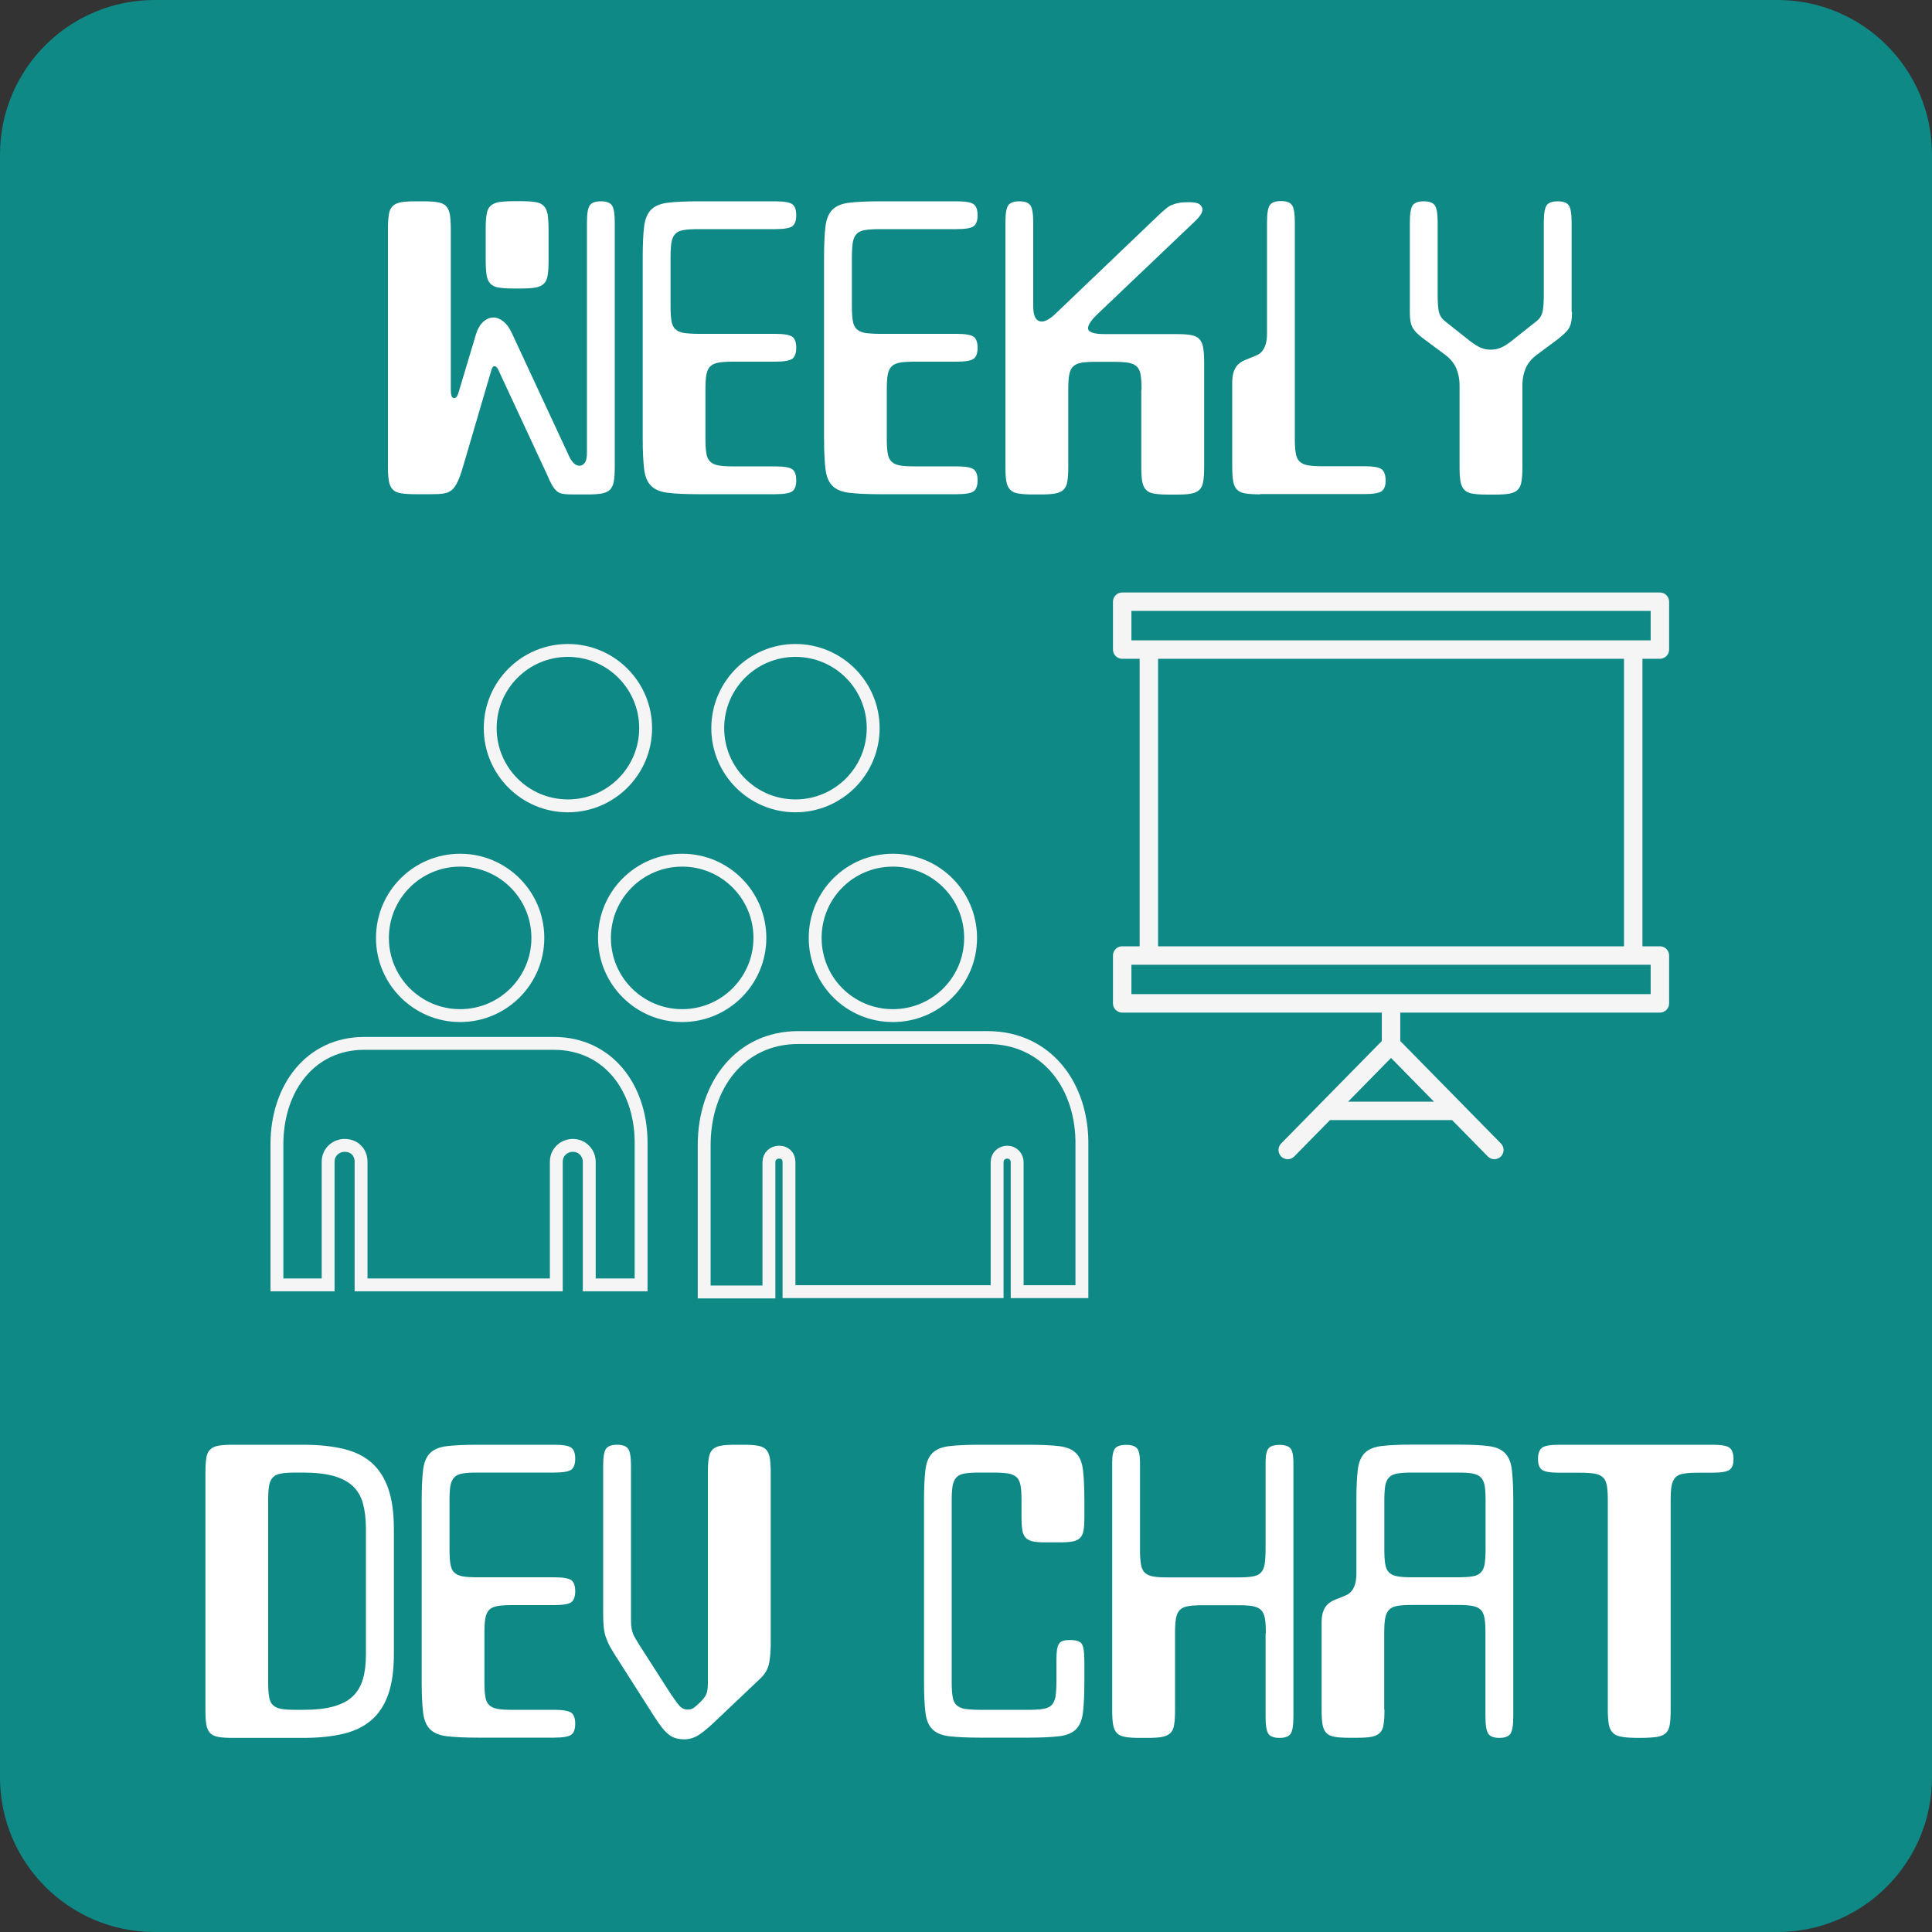
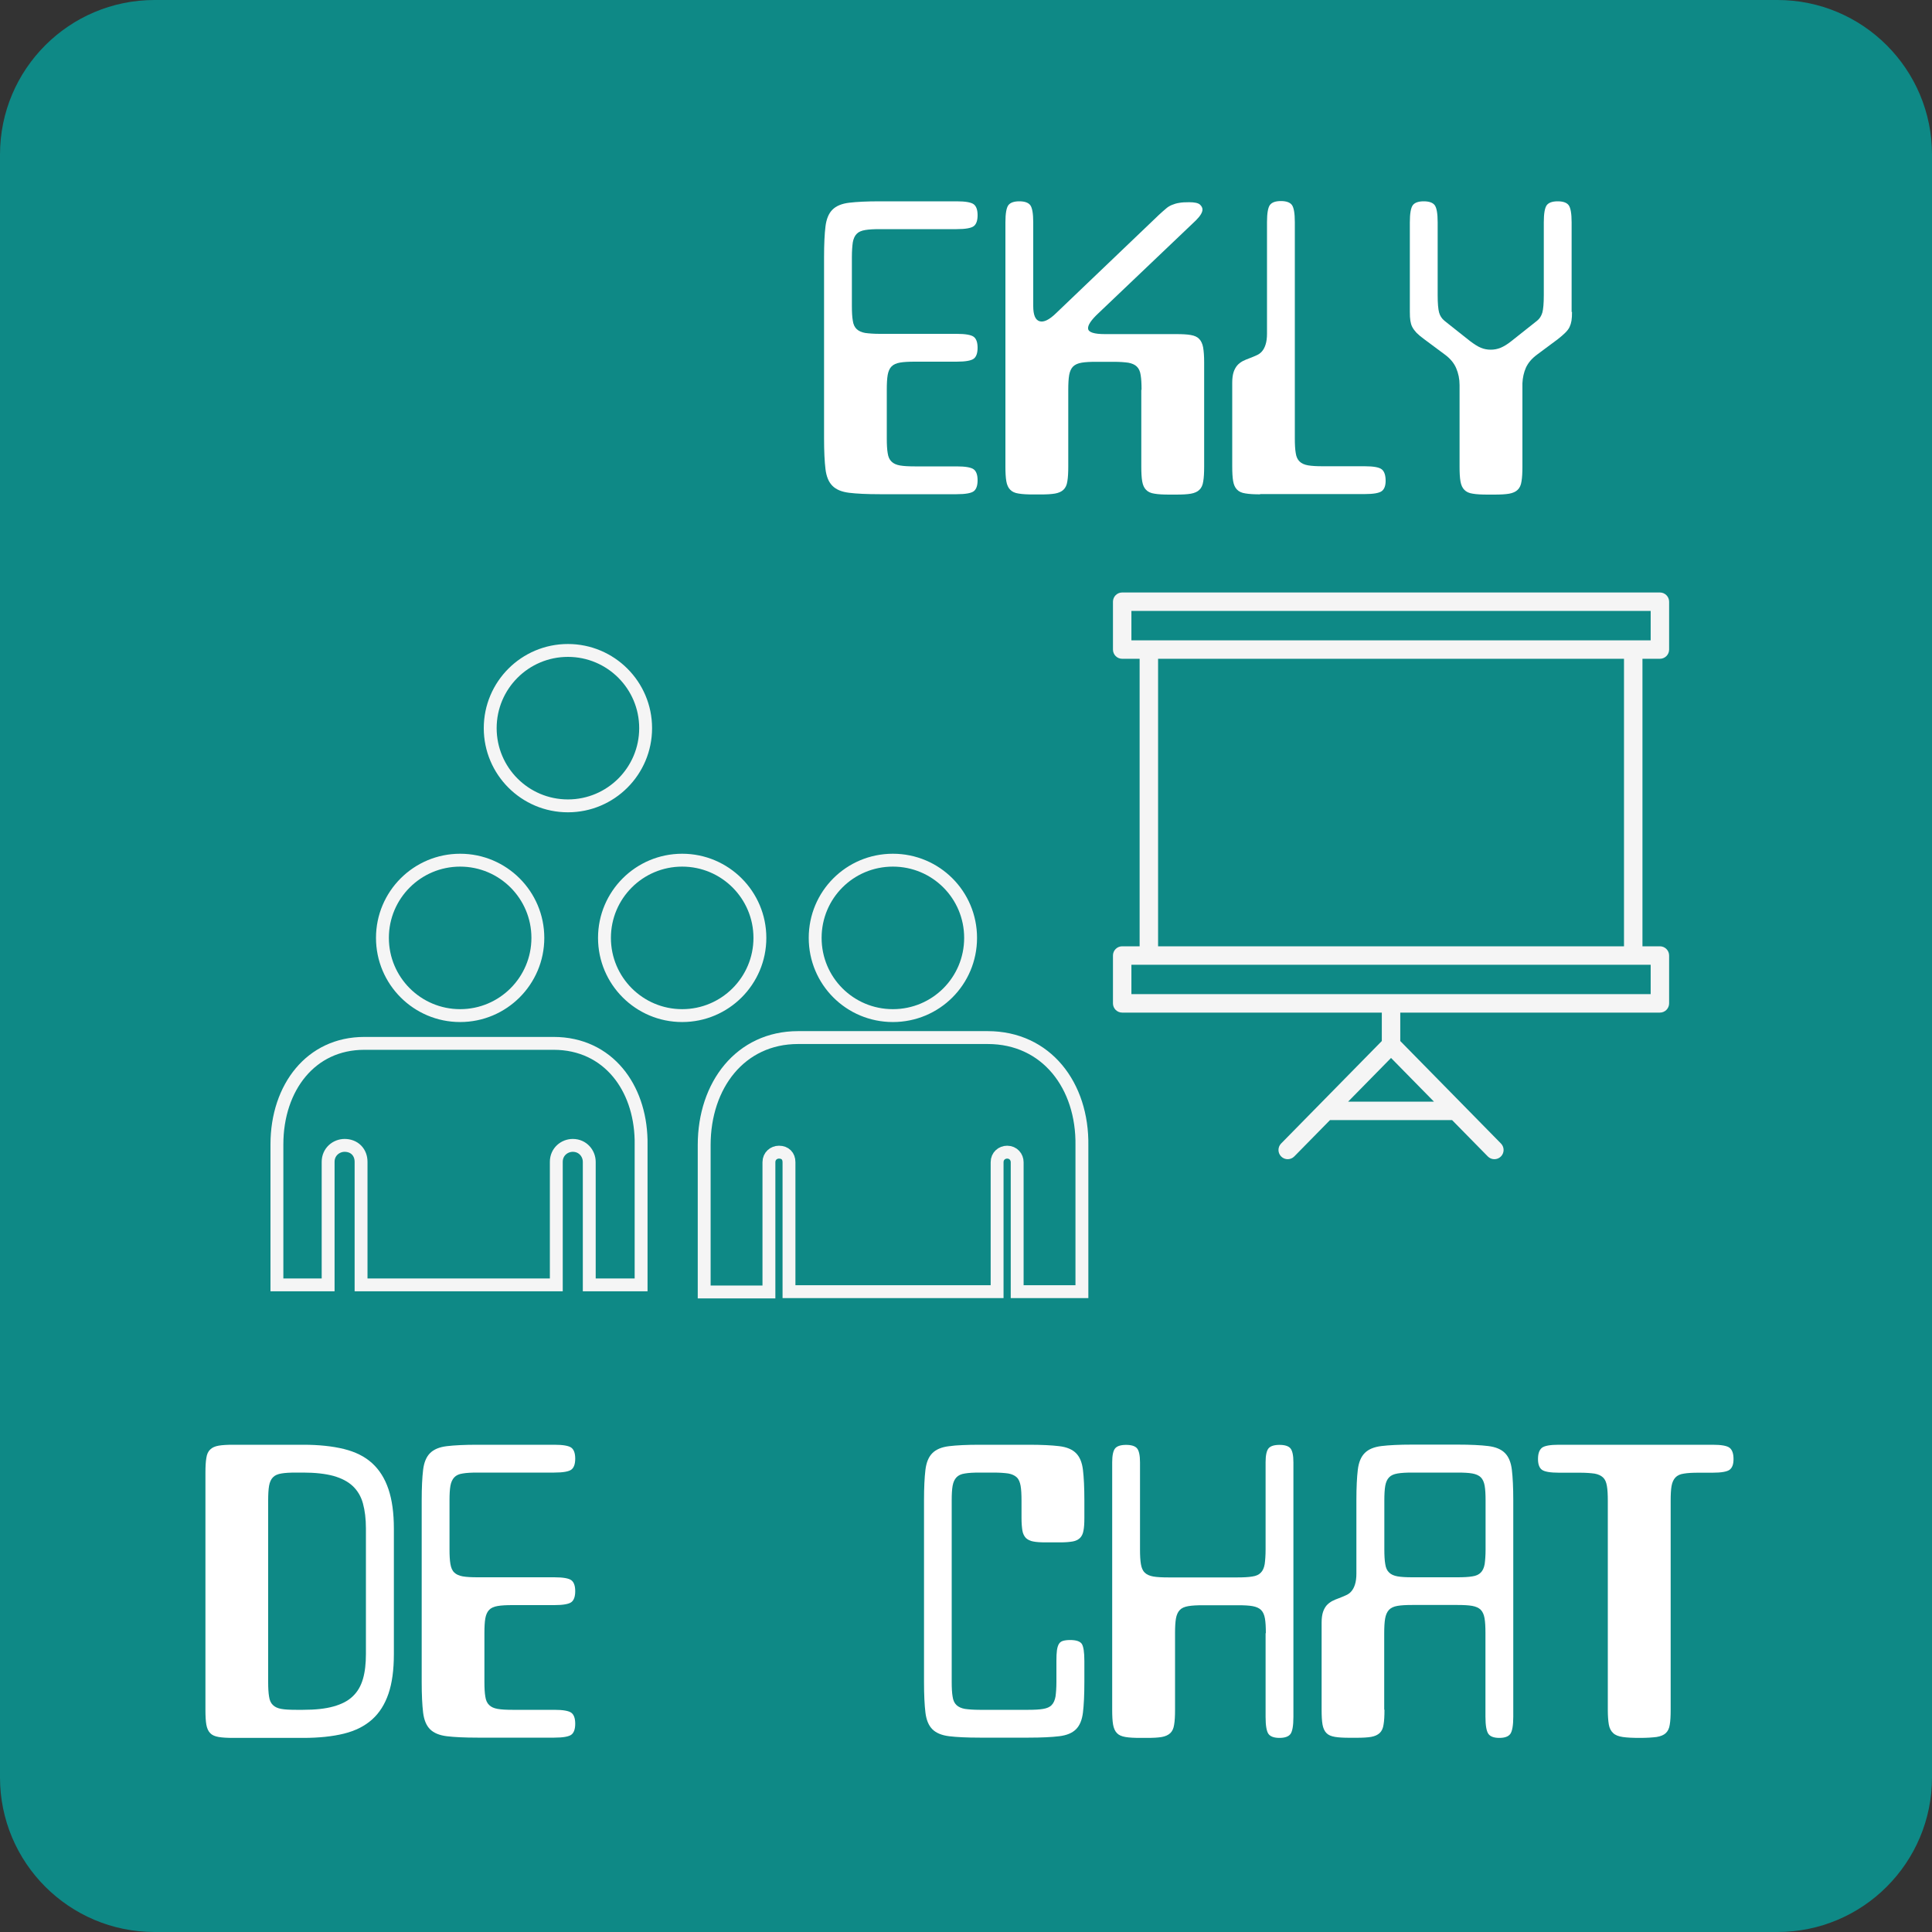
<svg xmlns="http://www.w3.org/2000/svg" width="150" height="150" viewBox="0 0 150 150" fill="none">
  <rect x="0" y="0" width="150" height="150" fill="#333333" stroke="none" />
  <g clip-path="url(#clip0_31_4)">
    <path d="M138 0H12C5.373 0 0 5.373 0 12V138C0 144.627 5.373 150 12 150H138C144.627 150 150 144.627 150 138V12C150 5.373 144.627 0 138 0Z" fill="#0E8986" />
    <path d="M15.95 114.34C15.95 113.87 15.97 113.49 16.02 113.2C16.06 112.91 16.16 112.69 16.32 112.54C16.47 112.39 16.69 112.29 16.98 112.24C17.27 112.19 17.65 112.17 18.12 112.17H23.54C24.75 112.17 25.8 112.28 26.7 112.5C27.59 112.72 28.32 113.08 28.89 113.6C29.46 114.12 29.88 114.79 30.16 115.62C30.44 116.45 30.58 117.47 30.58 118.68V128.43C30.58 129.66 30.44 130.68 30.16 131.5C29.88 132.32 29.46 132.99 28.89 133.5C28.32 134.01 27.59 134.38 26.7 134.6C25.81 134.82 24.75 134.93 23.54 134.93H18.12C17.65 134.93 17.27 134.91 16.98 134.86C16.69 134.81 16.47 134.72 16.32 134.56C16.17 134.41 16.07 134.18 16.02 133.9C15.97 133.61 15.95 133.23 15.95 132.76V114.34ZM28.41 118.67C28.41 117.93 28.33 117.28 28.18 116.73C28.03 116.18 27.76 115.73 27.39 115.38C27.02 115.03 26.52 114.77 25.89 114.59C25.26 114.42 24.47 114.33 23.53 114.33H22.99C22.52 114.33 22.14 114.35 21.85 114.4C21.56 114.45 21.34 114.54 21.19 114.7C21.04 114.85 20.94 115.08 20.89 115.36C20.84 115.65 20.82 116.04 20.82 116.52V130.58C20.82 131.05 20.84 131.43 20.89 131.72C20.93 132.01 21.03 132.23 21.19 132.38C21.34 132.53 21.56 132.63 21.84 132.68C22.12 132.73 22.5 132.75 22.99 132.75H23.53C24.47 132.75 25.25 132.67 25.89 132.49C26.53 132.31 27.02 132.06 27.39 131.7C27.76 131.35 28.02 130.9 28.18 130.35C28.34 129.8 28.41 129.15 28.41 128.41V118.66V118.67Z" fill="white" />
    <path d="M32.74 116.5C32.74 115.49 32.78 114.7 32.85 114.12C32.92 113.54 33.1 113.11 33.39 112.82C33.68 112.53 34.11 112.35 34.69 112.28C35.27 112.21 36.06 112.17 37.07 112.17H43.03C43.72 112.17 44.16 112.25 44.36 112.4C44.56 112.55 44.66 112.84 44.66 113.25C44.66 113.66 44.56 113.95 44.36 114.1C44.16 114.25 43.72 114.33 43.03 114.33H37.07C36.6 114.33 36.22 114.35 35.93 114.4C35.64 114.44 35.42 114.54 35.27 114.7C35.12 114.86 35.02 115.08 34.97 115.36C34.92 115.64 34.9 116.03 34.9 116.5V120.29C34.9 120.76 34.92 121.14 34.97 121.43C35.02 121.72 35.11 121.94 35.27 122.09C35.42 122.24 35.65 122.34 35.93 122.39C36.22 122.44 36.6 122.46 37.07 122.46H43.03C43.72 122.46 44.16 122.54 44.36 122.69C44.56 122.84 44.66 123.13 44.66 123.54C44.66 123.95 44.56 124.24 44.36 124.39C44.16 124.54 43.72 124.62 43.03 124.62H39.78C39.31 124.62 38.93 124.64 38.64 124.69C38.35 124.74 38.13 124.83 37.98 124.99C37.83 125.14 37.73 125.37 37.68 125.65C37.63 125.94 37.61 126.32 37.61 126.79V130.58C37.61 131.05 37.63 131.43 37.68 131.72C37.72 132.01 37.82 132.23 37.98 132.38C38.13 132.53 38.35 132.63 38.64 132.68C38.93 132.73 39.31 132.75 39.78 132.75H43.03C43.72 132.75 44.16 132.83 44.36 132.98C44.56 133.13 44.66 133.42 44.66 133.83C44.66 134.24 44.56 134.53 44.36 134.68C44.16 134.83 43.72 134.91 43.03 134.91H37.07C36.06 134.91 35.26 134.87 34.69 134.8C34.12 134.73 33.68 134.55 33.39 134.26C33.1 133.97 32.92 133.54 32.85 132.96C32.78 132.38 32.74 131.59 32.74 130.58V116.5Z" fill="white" />
-     <path d="M52.19 131.67C52.5 132.14 52.72 132.43 52.87 132.55C53.01 132.67 53.19 132.73 53.38 132.73C53.57 132.73 53.74 132.69 53.87 132.59C54 132.5 54.19 132.33 54.44 132.08C54.64 131.88 54.77 131.69 54.85 131.5C54.93 131.31 54.96 131.01 54.96 130.59V114.34C54.96 113.87 54.98 113.49 55.03 113.2C55.07 112.91 55.17 112.69 55.33 112.54C55.48 112.39 55.7 112.29 55.99 112.24C56.28 112.19 56.66 112.17 57.13 112.17H57.67C58.14 112.17 58.52 112.19 58.81 112.24C59.1 112.29 59.32 112.38 59.47 112.54C59.62 112.7 59.72 112.92 59.77 113.2C59.81 113.49 59.84 113.87 59.84 114.34V127.61C59.84 128.15 59.8 128.65 59.72 129.1C59.64 129.55 59.41 129.96 59.03 130.32L55.89 133.3C55.26 133.91 54.75 134.36 54.36 134.63C53.97 134.9 53.57 135.04 53.15 135.04C52.9 135.04 52.68 135.01 52.49 134.96C52.3 134.91 52.12 134.82 51.95 134.69C51.78 134.56 51.6 134.39 51.42 134.16C51.24 133.93 51.04 133.65 50.82 133.31L47.92 128.76C47.68 128.4 47.5 128.09 47.36 127.84C47.22 127.59 47.12 127.34 47.03 127.09C46.95 126.85 46.9 126.58 46.87 126.29C46.84 126 46.83 125.63 46.83 125.18V113.8C46.83 113.11 46.91 112.67 47.06 112.47C47.21 112.27 47.5 112.17 47.91 112.17C48.32 112.17 48.61 112.27 48.76 112.47C48.91 112.67 48.99 113.11 48.99 113.8V125.18C48.99 125.54 48.99 125.83 49 126.05C49 126.27 49.04 126.46 49.08 126.63C49.12 126.8 49.19 126.96 49.28 127.12C49.37 127.27 49.49 127.47 49.63 127.7L52.18 131.68L52.19 131.67Z" fill="white" />
    <path d="M71.74 116.5C71.74 115.49 71.78 114.7 71.85 114.12C71.92 113.54 72.1 113.11 72.39 112.82C72.68 112.53 73.11 112.35 73.69 112.28C74.27 112.21 75.06 112.17 76.07 112.17H79.86C80.87 112.17 81.67 112.21 82.24 112.28C82.82 112.35 83.25 112.53 83.54 112.82C83.83 113.11 84.01 113.54 84.08 114.12C84.15 114.7 84.19 115.49 84.19 116.5V117.85C84.19 118.27 84.17 118.6 84.12 118.84C84.08 119.08 83.99 119.27 83.85 119.41C83.71 119.54 83.52 119.64 83.28 119.68C83.04 119.72 82.72 119.75 82.32 119.75H81.21C80.79 119.75 80.46 119.73 80.22 119.68C79.98 119.64 79.79 119.54 79.65 119.41C79.52 119.27 79.42 119.08 79.38 118.84C79.34 118.6 79.31 118.27 79.31 117.85V116.52C79.31 116.03 79.29 115.64 79.24 115.36C79.19 115.08 79.1 114.85 78.94 114.7C78.78 114.55 78.56 114.45 78.28 114.4C77.99 114.36 77.61 114.33 77.14 114.33H76.06C75.59 114.33 75.21 114.35 74.92 114.4C74.63 114.44 74.41 114.54 74.26 114.7C74.11 114.86 74.01 115.08 73.96 115.36C73.91 115.64 73.89 116.03 73.89 116.5V130.58C73.89 131.05 73.91 131.43 73.96 131.72C74 132.01 74.1 132.23 74.26 132.38C74.42 132.53 74.64 132.63 74.92 132.68C75.21 132.72 75.59 132.75 76.06 132.75H79.85C80.32 132.75 80.7 132.73 80.99 132.68C81.28 132.63 81.5 132.54 81.65 132.38C81.8 132.23 81.9 132 81.95 131.72C81.99 131.43 82.02 131.05 82.02 130.58V128.96C82.02 128.62 82.03 128.34 82.06 128.13C82.09 127.92 82.14 127.76 82.21 127.64C82.28 127.52 82.39 127.44 82.52 127.4C82.65 127.36 82.84 127.33 83.08 127.33C83.55 127.33 83.85 127.43 83.99 127.63C84.12 127.83 84.19 128.27 84.19 128.96V130.58C84.19 131.59 84.15 132.39 84.08 132.96C84.01 133.54 83.83 133.97 83.54 134.26C83.25 134.55 82.82 134.73 82.24 134.8C81.66 134.87 80.87 134.91 79.86 134.91H76.07C75.06 134.91 74.26 134.87 73.69 134.8C73.12 134.73 72.68 134.55 72.39 134.26C72.1 133.97 71.92 133.54 71.85 132.96C71.78 132.38 71.74 131.59 71.74 130.58V116.5Z" fill="white" />
    <path d="M98.28 126.8C98.28 126.33 98.26 125.95 98.21 125.66C98.16 125.37 98.06 125.15 97.91 125C97.76 124.85 97.53 124.75 97.25 124.7C96.97 124.65 96.58 124.63 96.11 124.63H93.4C92.93 124.63 92.55 124.65 92.26 124.7C91.97 124.75 91.75 124.84 91.6 125C91.45 125.15 91.35 125.38 91.3 125.66C91.25 125.95 91.23 126.33 91.23 126.8V132.76C91.23 133.23 91.21 133.61 91.16 133.9C91.12 134.19 91.02 134.41 90.86 134.56C90.7 134.71 90.48 134.81 90.2 134.86C89.92 134.91 89.53 134.93 89.06 134.93H88.52C88.05 134.93 87.67 134.91 87.38 134.86C87.09 134.81 86.87 134.72 86.72 134.56C86.57 134.41 86.47 134.18 86.42 133.9C86.37 133.61 86.35 133.23 86.35 132.76V113.53C86.35 112.99 86.43 112.63 86.58 112.45C86.73 112.27 87.02 112.18 87.43 112.18C87.84 112.18 88.13 112.27 88.28 112.45C88.43 112.63 88.51 112.99 88.51 113.53V120.3C88.51 120.77 88.53 121.15 88.58 121.44C88.63 121.73 88.72 121.95 88.88 122.1C89.03 122.25 89.26 122.35 89.54 122.4C89.83 122.45 90.22 122.47 90.7 122.47H96.09C96.56 122.47 96.94 122.45 97.23 122.4C97.52 122.36 97.74 122.26 97.89 122.1C98.04 121.95 98.14 121.73 98.19 121.44C98.23 121.15 98.26 120.77 98.26 120.3V113.53C98.26 112.99 98.34 112.63 98.49 112.45C98.64 112.27 98.93 112.18 99.34 112.18C99.75 112.18 100.04 112.27 100.19 112.45C100.34 112.63 100.42 112.99 100.42 113.53V133.3C100.42 133.99 100.34 134.43 100.19 134.63C100.04 134.83 99.75 134.93 99.34 134.93C98.93 134.93 98.64 134.83 98.49 134.63C98.34 134.43 98.26 133.99 98.26 133.3V126.8H98.28Z" fill="white" />
    <path d="M107.49 132.75C107.49 133.22 107.47 133.6 107.42 133.89C107.38 134.18 107.28 134.4 107.12 134.55C106.96 134.7 106.74 134.8 106.46 134.85C106.18 134.9 105.79 134.92 105.32 134.92H104.78C104.31 134.92 103.93 134.9 103.64 134.85C103.35 134.8 103.13 134.71 102.98 134.55C102.83 134.4 102.73 134.17 102.68 133.89C102.63 133.6 102.61 133.22 102.61 132.75V125.98C102.61 125.64 102.65 125.36 102.72 125.15C102.79 124.94 102.89 124.77 103 124.64C103.12 124.51 103.26 124.4 103.42 124.31C103.58 124.23 103.76 124.15 103.96 124.08C104.14 124.01 104.32 123.94 104.49 123.86C104.66 123.79 104.81 123.68 104.92 123.55C105.04 123.41 105.13 123.24 105.2 123.02C105.27 122.8 105.31 122.52 105.31 122.18V116.49C105.31 115.48 105.35 114.69 105.42 114.11C105.49 113.53 105.67 113.1 105.96 112.81C106.25 112.52 106.68 112.34 107.26 112.27C107.84 112.2 108.63 112.16 109.64 112.16H113.16C114.17 112.16 114.97 112.2 115.54 112.27C116.12 112.34 116.55 112.52 116.84 112.81C117.13 113.1 117.31 113.53 117.38 114.11C117.45 114.69 117.49 115.48 117.49 116.49V133.28C117.49 133.97 117.41 134.41 117.26 134.62C117.11 134.83 116.82 134.93 116.41 134.93C116 134.93 115.71 134.83 115.56 134.62C115.41 134.41 115.33 133.97 115.33 133.28V126.78C115.33 126.31 115.31 125.93 115.26 125.64C115.21 125.35 115.11 125.13 114.96 124.98C114.81 124.83 114.58 124.73 114.3 124.68C114.02 124.63 113.63 124.61 113.16 124.61H109.64C109.17 124.61 108.79 124.63 108.5 124.68C108.21 124.73 107.99 124.83 107.84 124.99C107.69 125.15 107.59 125.38 107.54 125.67C107.49 125.96 107.47 126.35 107.47 126.83V132.73L107.49 132.75ZM115.34 116.5C115.34 116.03 115.32 115.65 115.27 115.36C115.22 115.07 115.12 114.85 114.97 114.7C114.82 114.55 114.59 114.45 114.31 114.4C114.03 114.35 113.64 114.33 113.17 114.33H109.65C109.18 114.33 108.8 114.35 108.51 114.4C108.22 114.45 108 114.54 107.85 114.7C107.7 114.85 107.6 115.08 107.55 115.36C107.5 115.65 107.48 116.03 107.48 116.5V120.29C107.48 120.76 107.5 121.14 107.55 121.43C107.59 121.72 107.69 121.94 107.85 122.09C108 122.24 108.22 122.34 108.51 122.39C108.8 122.44 109.18 122.46 109.65 122.46H113.17C113.64 122.46 114.02 122.44 114.31 122.39C114.6 122.35 114.82 122.25 114.97 122.09C115.12 121.94 115.22 121.72 115.27 121.43C115.31 121.14 115.34 120.76 115.34 120.29V116.5Z" fill="white" />
    <path d="M119.41 113.28C119.41 112.86 119.51 112.58 119.71 112.41C119.91 112.25 120.35 112.17 121.04 112.17H132.96C133.65 112.17 134.09 112.25 134.29 112.41C134.49 112.57 134.59 112.86 134.59 113.28C134.59 113.7 134.49 113.95 134.29 114.11C134.09 114.26 133.65 114.34 132.96 114.34H131.88C131.41 114.34 131.03 114.36 130.74 114.41C130.45 114.45 130.23 114.55 130.08 114.71C129.93 114.87 129.83 115.09 129.78 115.37C129.73 115.65 129.71 116.04 129.71 116.51V132.76C129.71 133.23 129.69 133.61 129.64 133.9C129.6 134.19 129.49 134.41 129.33 134.56C129.17 134.71 128.93 134.81 128.61 134.86C128.29 134.9 127.87 134.93 127.32 134.93C126.77 134.93 126.32 134.91 125.99 134.86C125.66 134.81 125.42 134.72 125.25 134.56C125.08 134.41 124.96 134.18 124.91 133.9C124.86 133.61 124.83 133.23 124.83 132.76V116.51C124.83 116.04 124.81 115.66 124.76 115.37C124.71 115.08 124.62 114.86 124.46 114.71C124.3 114.56 124.08 114.46 123.8 114.41C123.51 114.37 123.13 114.34 122.66 114.34H121.04C120.35 114.34 119.91 114.26 119.71 114.11C119.51 113.96 119.41 113.68 119.41 113.28Z" fill="white" />
-     <path d="M35.95 36.21C35.81 36.72 35.67 37.11 35.53 37.4C35.39 37.69 35.24 37.91 35.07 38.05C34.9 38.2 34.68 38.28 34.42 38.32C34.16 38.36 33.83 38.37 33.43 38.37H32.29C31.82 38.37 31.44 38.35 31.15 38.3C30.86 38.26 30.64 38.16 30.49 38C30.34 37.85 30.24 37.63 30.19 37.34C30.14 37.05 30.12 36.67 30.12 36.2V17.8C30.12 17.33 30.14 16.95 30.19 16.66C30.23 16.37 30.33 16.15 30.49 16C30.64 15.85 30.86 15.75 31.15 15.7C31.44 15.65 31.82 15.63 32.29 15.63H32.83C33.3 15.63 33.68 15.65 33.97 15.7C34.26 15.75 34.48 15.84 34.63 16C34.78 16.16 34.88 16.38 34.93 16.66C34.97 16.95 35 17.33 35 17.8V30.26C35 30.69 35.08 30.91 35.24 30.91C35.33 30.91 35.4 30.87 35.46 30.8C35.51 30.73 35.58 30.57 35.65 30.31L36.9 26.14C37.04 25.62 37.24 25.24 37.5 25C37.75 24.77 38.02 24.65 38.31 24.65C38.56 24.65 38.81 24.75 39.07 24.95C39.33 25.15 39.54 25.44 39.72 25.82L44.19 35.43C44.42 35.92 44.69 36.16 45 36.16C45.16 36.16 45.3 36.08 45.41 35.92C45.52 35.76 45.57 35.5 45.57 35.13V17.26C45.57 16.57 45.65 16.13 45.8 15.93C45.95 15.73 46.24 15.63 46.65 15.63C47.06 15.63 47.35 15.73 47.5 15.93C47.65 16.13 47.73 16.57 47.73 17.26V36.22C47.73 36.69 47.71 37.07 47.66 37.36C47.61 37.65 47.51 37.87 47.36 38.02C47.21 38.17 46.98 38.27 46.7 38.32C46.41 38.37 46.03 38.39 45.56 38.39H44.64C44.26 38.39 43.97 38.38 43.76 38.35C43.55 38.32 43.38 38.26 43.25 38.15C43.12 38.04 42.99 37.88 42.87 37.68C42.75 37.47 42.61 37.18 42.45 36.8L38.66 28.65C38.57 28.51 38.48 28.43 38.39 28.43C38.3 28.43 38.23 28.51 38.17 28.67L35.95 36.23V36.21ZM42.59 20.23C42.59 20.7 42.57 21.08 42.52 21.37C42.48 21.66 42.38 21.88 42.22 22.03C42.06 22.18 41.84 22.28 41.56 22.33C41.27 22.38 40.89 22.4 40.42 22.4H39.88C39.41 22.4 39.03 22.38 38.74 22.33C38.45 22.29 38.23 22.19 38.08 22.03C37.93 21.87 37.83 21.66 37.78 21.37C37.74 21.08 37.71 20.7 37.71 20.23V17.79C37.71 17.32 37.73 16.94 37.78 16.65C37.82 16.36 37.92 16.14 38.08 15.99C38.24 15.84 38.46 15.74 38.74 15.69C39.03 15.65 39.41 15.62 39.88 15.62H40.42C40.89 15.62 41.27 15.64 41.56 15.69C41.85 15.73 42.07 15.83 42.22 15.99C42.37 16.15 42.47 16.37 42.52 16.65C42.56 16.94 42.59 17.32 42.59 17.79V20.23Z" fill="white" />
-     <path d="M49.9 19.96C49.9 18.95 49.94 18.15 50.01 17.58C50.08 17.01 50.26 16.57 50.55 16.28C50.84 15.99 51.27 15.81 51.85 15.74C52.43 15.67 53.22 15.63 54.23 15.63H60.19C60.88 15.63 61.32 15.71 61.52 15.86C61.72 16.01 61.82 16.3 61.82 16.71C61.82 17.12 61.72 17.41 61.52 17.56C61.32 17.71 60.88 17.79 60.19 17.79H54.23C53.76 17.79 53.38 17.81 53.09 17.86C52.8 17.91 52.58 18 52.43 18.16C52.28 18.31 52.18 18.54 52.13 18.82C52.09 19.11 52.06 19.49 52.06 19.96V23.75C52.06 24.22 52.08 24.6 52.13 24.89C52.17 25.18 52.27 25.4 52.43 25.55C52.59 25.7 52.81 25.8 53.09 25.85C53.38 25.89 53.76 25.92 54.23 25.92H60.19C60.88 25.92 61.32 26 61.52 26.15C61.72 26.3 61.82 26.59 61.82 27C61.82 27.41 61.72 27.7 61.52 27.85C61.32 28 60.88 28.08 60.19 28.08H56.94C56.47 28.08 56.09 28.1 55.8 28.15C55.51 28.2 55.29 28.3 55.14 28.45C54.99 28.6 54.89 28.83 54.84 29.11C54.79 29.4 54.77 29.78 54.77 30.25V34.04C54.77 34.51 54.79 34.89 54.84 35.18C54.88 35.47 54.98 35.69 55.14 35.84C55.29 35.99 55.51 36.09 55.8 36.14C56.09 36.19 56.47 36.21 56.94 36.21H60.19C60.88 36.21 61.32 36.29 61.52 36.44C61.72 36.59 61.82 36.88 61.82 37.29C61.82 37.7 61.72 37.99 61.52 38.14C61.32 38.29 60.88 38.37 60.19 38.37H54.23C53.22 38.37 52.42 38.33 51.85 38.26C51.27 38.19 50.84 38.01 50.55 37.72C50.26 37.43 50.08 37 50.01 36.42C49.94 35.84 49.9 35.05 49.9 34.04V19.96Z" fill="white" />
    <path d="M63.98 19.96C63.98 18.95 64.02 18.15 64.09 17.58C64.16 17.01 64.34 16.57 64.63 16.28C64.92 15.99 65.35 15.81 65.93 15.74C66.51 15.67 67.3 15.63 68.31 15.63H74.27C74.96 15.63 75.4 15.71 75.6 15.86C75.8 16.01 75.9 16.3 75.9 16.71C75.9 17.12 75.8 17.41 75.6 17.56C75.4 17.71 74.96 17.79 74.27 17.79H68.31C67.84 17.79 67.46 17.81 67.17 17.86C66.88 17.91 66.66 18 66.51 18.16C66.36 18.31 66.26 18.54 66.21 18.82C66.17 19.11 66.14 19.49 66.14 19.96V23.75C66.14 24.22 66.16 24.6 66.21 24.89C66.25 25.18 66.35 25.4 66.51 25.55C66.67 25.7 66.89 25.8 67.17 25.85C67.46 25.89 67.84 25.92 68.31 25.92H74.27C74.96 25.92 75.4 26 75.6 26.15C75.8 26.3 75.9 26.59 75.9 27C75.9 27.41 75.8 27.7 75.6 27.85C75.4 28 74.96 28.08 74.27 28.08H71.02C70.55 28.08 70.17 28.1 69.88 28.15C69.59 28.2 69.37 28.3 69.22 28.45C69.07 28.6 68.97 28.83 68.92 29.11C68.87 29.4 68.85 29.78 68.85 30.25V34.04C68.85 34.51 68.87 34.89 68.92 35.18C68.96 35.47 69.06 35.69 69.22 35.84C69.37 35.99 69.59 36.09 69.88 36.14C70.17 36.19 70.55 36.21 71.02 36.21H74.27C74.96 36.21 75.4 36.29 75.6 36.44C75.8 36.59 75.9 36.88 75.9 37.29C75.9 37.7 75.8 37.99 75.6 38.14C75.4 38.29 74.96 38.37 74.27 38.37H68.31C67.3 38.37 66.5 38.33 65.93 38.26C65.35 38.19 64.92 38.01 64.63 37.72C64.34 37.43 64.16 37 64.09 36.42C64.02 35.84 63.98 35.05 63.98 34.04V19.96Z" fill="white" />
    <path d="M88.63 30.26C88.63 29.79 88.61 29.41 88.56 29.12C88.52 28.83 88.42 28.61 88.26 28.46C88.11 28.31 87.88 28.21 87.6 28.16C87.31 28.12 86.93 28.09 86.46 28.09H85.11C84.64 28.09 84.26 28.11 83.97 28.16C83.68 28.21 83.46 28.31 83.31 28.46C83.16 28.61 83.06 28.84 83.01 29.12C82.96 29.41 82.94 29.79 82.94 30.26V36.22C82.94 36.69 82.92 37.07 82.87 37.36C82.83 37.65 82.73 37.87 82.57 38.02C82.42 38.17 82.19 38.27 81.91 38.32C81.62 38.37 81.24 38.39 80.77 38.39H80.23C79.76 38.39 79.38 38.37 79.09 38.32C78.8 38.28 78.58 38.18 78.43 38.02C78.28 37.87 78.18 37.65 78.13 37.36C78.08 37.07 78.06 36.69 78.06 36.22V17.26C78.06 16.57 78.14 16.13 78.29 15.93C78.44 15.73 78.73 15.63 79.14 15.63C79.55 15.63 79.84 15.73 79.99 15.93C80.14 16.13 80.22 16.57 80.22 17.26V23.76C80.22 24.45 80.38 24.84 80.71 24.94C81.04 25.04 81.47 24.83 82.01 24.3L89.97 16.69C90.17 16.51 90.34 16.35 90.5 16.22C90.65 16.08 90.82 15.98 90.99 15.91C91.16 15.84 91.35 15.78 91.56 15.75C91.77 15.71 92.02 15.7 92.33 15.7C92.75 15.7 93.02 15.76 93.16 15.88C93.29 16 93.36 16.13 93.36 16.27C93.36 16.49 93.19 16.77 92.85 17.11L85.29 24.31C84.71 24.85 84.44 25.26 84.48 25.53C84.52 25.8 84.95 25.94 85.78 25.94H91.33C91.8 25.94 92.17 25.96 92.45 26.01C92.73 26.06 92.95 26.15 93.1 26.31C93.25 26.46 93.36 26.69 93.41 26.97C93.46 27.26 93.49 27.64 93.49 28.11V36.23C93.49 36.7 93.47 37.08 93.42 37.37C93.38 37.66 93.28 37.88 93.12 38.03C92.97 38.18 92.74 38.28 92.46 38.33C92.17 38.38 91.79 38.4 91.32 38.4H90.78C90.31 38.4 89.93 38.38 89.64 38.33C89.35 38.29 89.13 38.19 88.98 38.03C88.83 37.88 88.73 37.66 88.68 37.37C88.63 37.08 88.61 36.7 88.61 36.23V30.27L88.63 30.26Z" fill="white" />
    <path d="M97.84 38.38C97.37 38.38 96.99 38.36 96.7 38.31C96.41 38.27 96.19 38.17 96.04 38.01C95.89 37.86 95.79 37.64 95.74 37.35C95.69 37.06 95.67 36.68 95.67 36.21V29.71C95.67 29.37 95.71 29.09 95.78 28.88C95.85 28.67 95.95 28.5 96.06 28.37C96.17 28.24 96.32 28.13 96.48 28.04C96.64 27.96 96.82 27.88 97.02 27.81C97.2 27.74 97.38 27.67 97.55 27.59C97.72 27.52 97.87 27.41 97.98 27.28C98.1 27.14 98.19 26.97 98.26 26.75C98.33 26.53 98.37 26.25 98.37 25.91V17.24C98.37 16.55 98.45 16.11 98.6 15.91C98.75 15.71 99.04 15.61 99.45 15.61C99.86 15.61 100.15 15.71 100.3 15.91C100.45 16.11 100.53 16.55 100.53 17.24V34.03C100.53 34.5 100.55 34.88 100.6 35.17C100.64 35.46 100.74 35.68 100.9 35.83C101.05 35.98 101.27 36.08 101.56 36.13C101.85 36.18 102.23 36.2 102.7 36.2H105.95C106.64 36.2 107.08 36.28 107.28 36.44C107.48 36.6 107.58 36.9 107.58 37.33C107.58 37.71 107.48 37.98 107.28 38.13C107.08 38.28 106.64 38.36 105.95 38.36H97.83L97.84 38.38Z" fill="white" />
    <path d="M122.05 24.22C122.05 24.49 122.04 24.72 122.01 24.9C121.98 25.08 121.93 25.24 121.86 25.39C121.79 25.54 121.68 25.68 121.52 25.84C121.37 25.99 121.17 26.16 120.94 26.34L119.34 27.53C118.92 27.84 118.64 28.18 118.47 28.55C118.31 28.92 118.22 29.32 118.2 29.76V36.23C118.2 36.7 118.18 37.08 118.13 37.37C118.09 37.66 117.99 37.88 117.83 38.03C117.68 38.18 117.45 38.28 117.17 38.33C116.88 38.38 116.5 38.4 116.03 38.4H115.49C115.02 38.4 114.64 38.38 114.35 38.33C114.06 38.29 113.84 38.19 113.69 38.03C113.54 37.88 113.44 37.66 113.39 37.37C113.34 37.08 113.32 36.7 113.32 36.23V29.89C113.32 29.42 113.23 28.99 113.06 28.59C112.89 28.19 112.6 27.84 112.18 27.53L110.58 26.34C110.33 26.16 110.13 25.99 109.98 25.84C109.84 25.69 109.73 25.54 109.65 25.39C109.57 25.24 109.53 25.08 109.5 24.9C109.47 24.72 109.46 24.49 109.46 24.22V17.26C109.46 16.57 109.54 16.13 109.69 15.93C109.84 15.73 110.13 15.63 110.54 15.63C110.95 15.63 111.24 15.73 111.39 15.93C111.54 16.13 111.62 16.57 111.62 17.26V22.92C111.62 23.55 111.66 24 111.73 24.26C111.8 24.52 111.94 24.73 112.14 24.9L114.12 26.47C114.45 26.72 114.73 26.9 114.97 27C115.21 27.1 115.47 27.15 115.74 27.15C116.01 27.15 116.27 27.1 116.51 27C116.75 26.9 117.04 26.73 117.36 26.47L119.34 24.9C119.54 24.74 119.67 24.53 119.75 24.26C119.82 24 119.86 23.55 119.86 22.92V17.26C119.86 16.57 119.94 16.13 120.09 15.93C120.24 15.73 120.53 15.63 120.94 15.63C121.35 15.63 121.64 15.73 121.79 15.93C121.94 16.13 122.02 16.57 122.02 17.26V24.22H122.05Z" fill="white" />
    <path d="M76.686 80.557H69.323H61.96C57.487 80.557 54.673 84.251 54.673 88.9V100.308H59.699V90.232C59.699 89.754 60.076 89.453 60.478 89.453C60.955 89.453 61.257 89.754 61.257 90.232V100.283H77.415V90.232C77.415 89.754 77.792 89.453 78.194 89.453C78.671 89.453 78.973 89.829 78.973 90.232V100.283H83.999V88.95C84.074 84.276 81.234 80.557 76.686 80.557Z" fill="#0E8986" stroke="#F5F5F5" />
    <path d="M35.725 66.784C39.057 66.784 41.759 69.485 41.759 72.817C41.759 76.149 39.057 78.851 35.725 78.851C32.393 78.851 29.692 76.149 29.692 72.817C29.692 69.485 32.393 66.784 35.725 66.784Z" fill="#0E8986" stroke="#F5F5F5" />
    <path d="M28.287 81.007H42.988C45.101 81.007 46.802 81.871 47.973 83.274C49.076 84.597 49.727 86.422 49.774 88.498L49.775 88.917V99.758H45.75V90.207C45.75 89.561 45.255 88.928 44.471 88.927C43.825 88.927 43.191 89.422 43.191 90.207V99.758H28.033V90.207C28.033 89.861 27.922 89.53 27.677 89.284C27.431 89.038 27.1 88.928 26.755 88.927C26.109 88.927 25.476 89.422 25.476 90.207V99.758H21.5V88.849C21.5 86.623 22.174 84.657 23.35 83.257C24.518 81.864 26.2 81.007 28.287 81.007Z" fill="#0E8986" stroke="#F5F5F5" />
    <path d="M69.323 66.784C72.665 66.784 75.357 69.475 75.357 72.817C75.357 76.159 72.665 78.851 69.323 78.851C65.981 78.851 63.29 76.159 63.29 72.817C63.29 69.475 65.981 66.784 69.323 66.784Z" fill="#0E8986" stroke="#F5F5F5" />
    <path d="M44.093 50.5C47.425 50.5 50.127 53.201 50.127 56.533C50.127 59.865 47.425 62.567 44.093 62.567C40.761 62.567 38.06 59.865 38.06 56.533C38.06 53.201 40.761 50.5 44.093 50.5Z" fill="#0E8986" stroke="#F5F5F5" />
-     <path d="M61.759 50.5C65.091 50.5 67.793 53.201 67.793 56.533C67.793 59.865 65.091 62.567 61.759 62.567C58.427 62.567 55.726 59.865 55.726 56.533C55.726 53.201 58.427 50.5 61.759 50.5Z" fill="#0E8986" stroke="#F5F5F5" />
    <path d="M52.964 66.784C56.296 66.784 58.998 69.485 58.998 72.817C58.998 76.149 56.296 78.851 52.964 78.851C49.632 78.851 46.931 76.149 46.931 72.817C46.931 69.485 49.632 66.784 52.964 66.784Z" fill="#0E8986" stroke="#F5F5F5" />
    <g clip-path="url(#clip1_31_4)">
      <path d="M128.874 51.148C129.27 51.148 129.59 50.828 129.59 50.432V46.716C129.59 46.321 129.27 46 128.874 46H87.126C86.73 46 86.41 46.321 86.41 46.716V50.432C86.41 50.828 86.73 51.148 87.126 51.148H88.48V73.47H87.126C86.73 73.47 86.41 73.791 86.41 74.186V77.902C86.41 78.298 86.73 78.618 87.126 78.618H107.284V80.824L99.466 88.782C99.189 89.064 99.193 89.517 99.475 89.795C99.757 90.072 100.211 90.068 100.488 89.785L103.26 86.964H112.74L115.512 89.785C115.789 90.068 116.243 90.072 116.525 89.795C116.807 89.517 116.811 89.064 116.534 88.782L108.716 80.824V78.618H128.874C129.27 78.618 129.59 78.298 129.59 77.902V74.186C129.59 73.791 129.27 73.47 128.874 73.47H127.52V51.148H128.874ZM111.333 85.532H104.667L108 82.139L111.333 85.532ZM128.158 74.903V77.185H87.842V74.903H89.196H126.804H128.158ZM89.913 73.47V51.148H126.087V73.47H89.913ZM87.842 49.715V47.433H128.158V49.715C126.011 49.715 89.836 49.715 87.842 49.715Z" fill="#F5F5F5" />
    </g>
  </g>
  <defs>
    <clipPath id="clip0_31_4">
      <rect width="150" height="150" fill="white" />
    </clipPath>
    <clipPath id="clip1_31_4">
      <rect width="44" height="44" fill="white" transform="translate(86 46)" />
    </clipPath>
  </defs>
</svg>